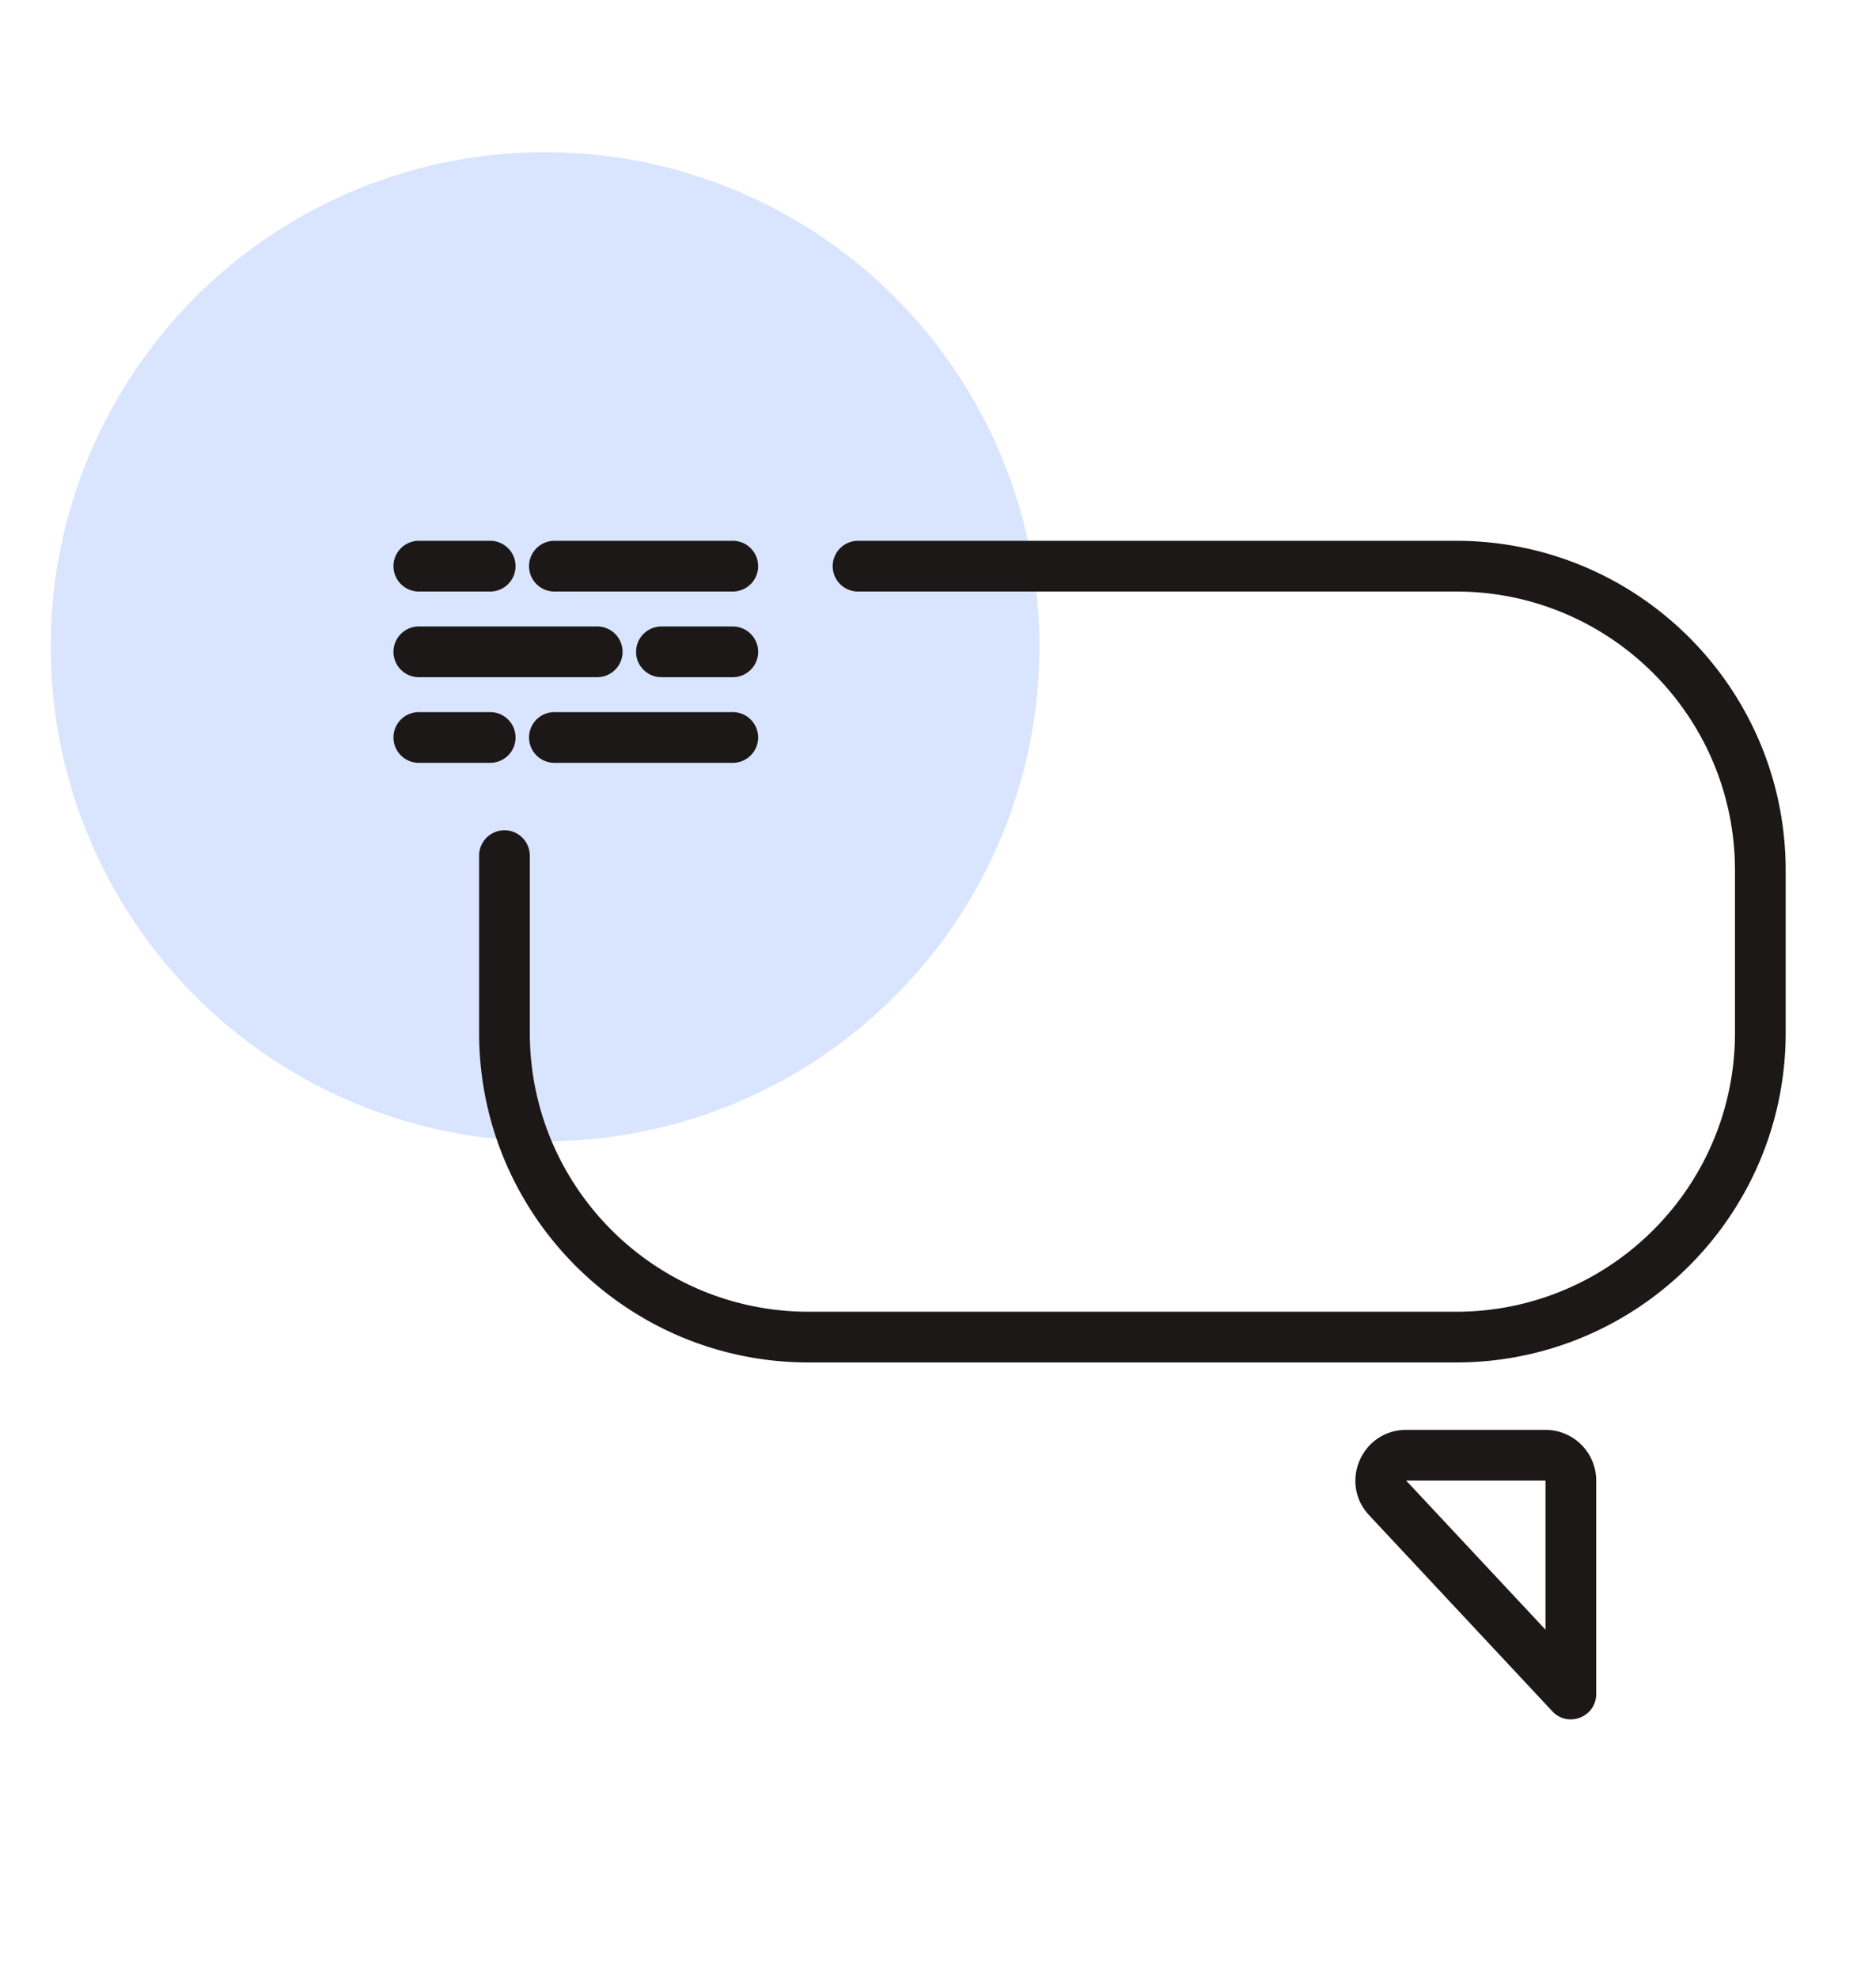
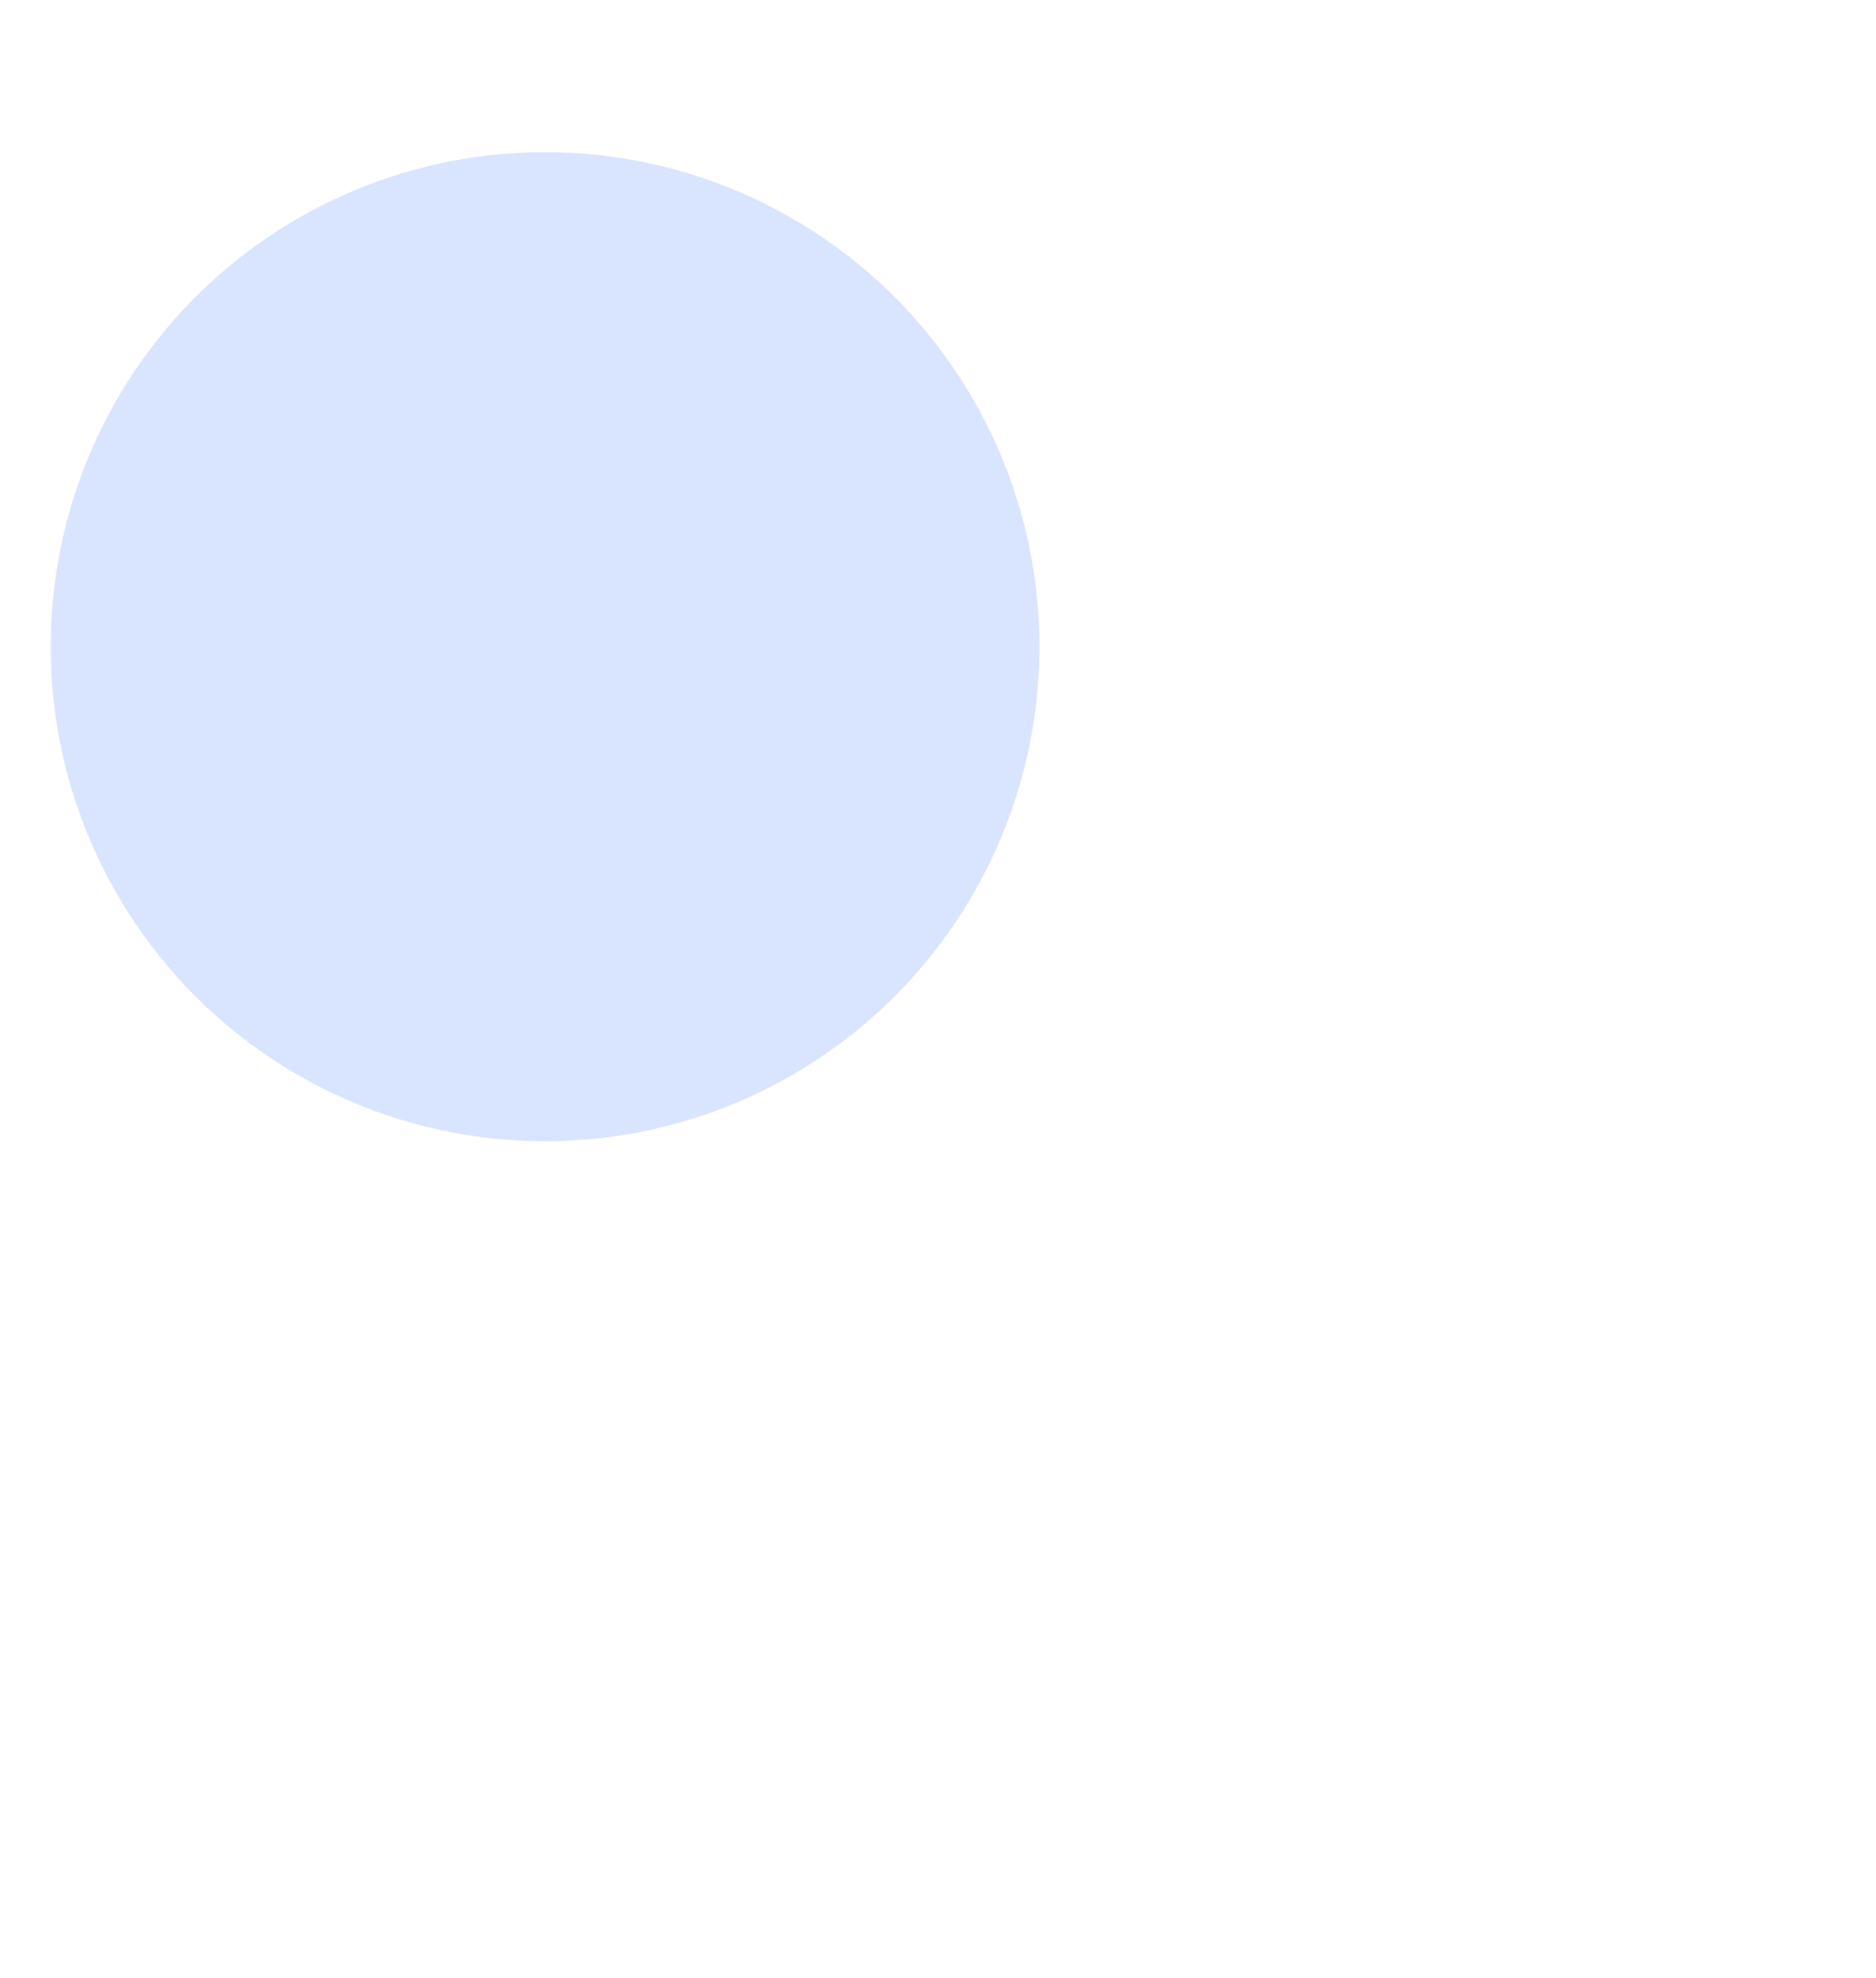
<svg xmlns="http://www.w3.org/2000/svg" width="148" height="156" fill="none">
  <circle cx="43" cy="51" r="39" fill="#D9E4FF" />
-   <path fill="#1C1818" fill-rule="evenodd" d="M31.042 44.65a2 2 0 0 1 2-2h5.63a2 2 0 0 1 0 4h-5.63a2 2 0 0 1-2-2zm83.832-2c14.359 0 26 11.641 26 26v12.798c0 14.359-11.64 26-26 26H63.797c-14.36 0-26-11.641-26-26V67.479a2 2 0 1 1 4 0v13.969c0 12.15 9.85 22 22 22h51.077c12.15 0 22-9.85 22-22V68.65c0-12.15-9.85-22-22-22H67.692a2 2 0 0 1 0-4h47.182zm7.053 74.116h-10.992l10.992 11.758v-11.758zm0-4a4 4 0 0 1 4 4v16.827c0 1.814-2.222 2.691-3.462 1.365l-14.452-15.461c-2.39-2.556-.577-6.731 2.922-6.731h10.992zm-64.116-63.36a2 2 0 0 1 0 4h-5.63a2 2 0 0 1 0-4h5.63zM31.042 58.16a2 2 0 0 1 2-2h5.63a2 2 0 0 1 0 4h-5.63a2 2 0 0 1-2-2zm12.696-15.51a2 2 0 1 0 0 4H57.81a2 2 0 1 0 0-4H43.738zm5.377 8.755a2 2 0 0 0-2-2H33.042a2 2 0 0 0 0 4h14.073a2 2 0 0 0 2-2zm-5.377 4.755a2 2 0 1 0 0 4H57.81a2 2 0 0 0 0-4H43.738z" clip-rule="evenodd" />
</svg>